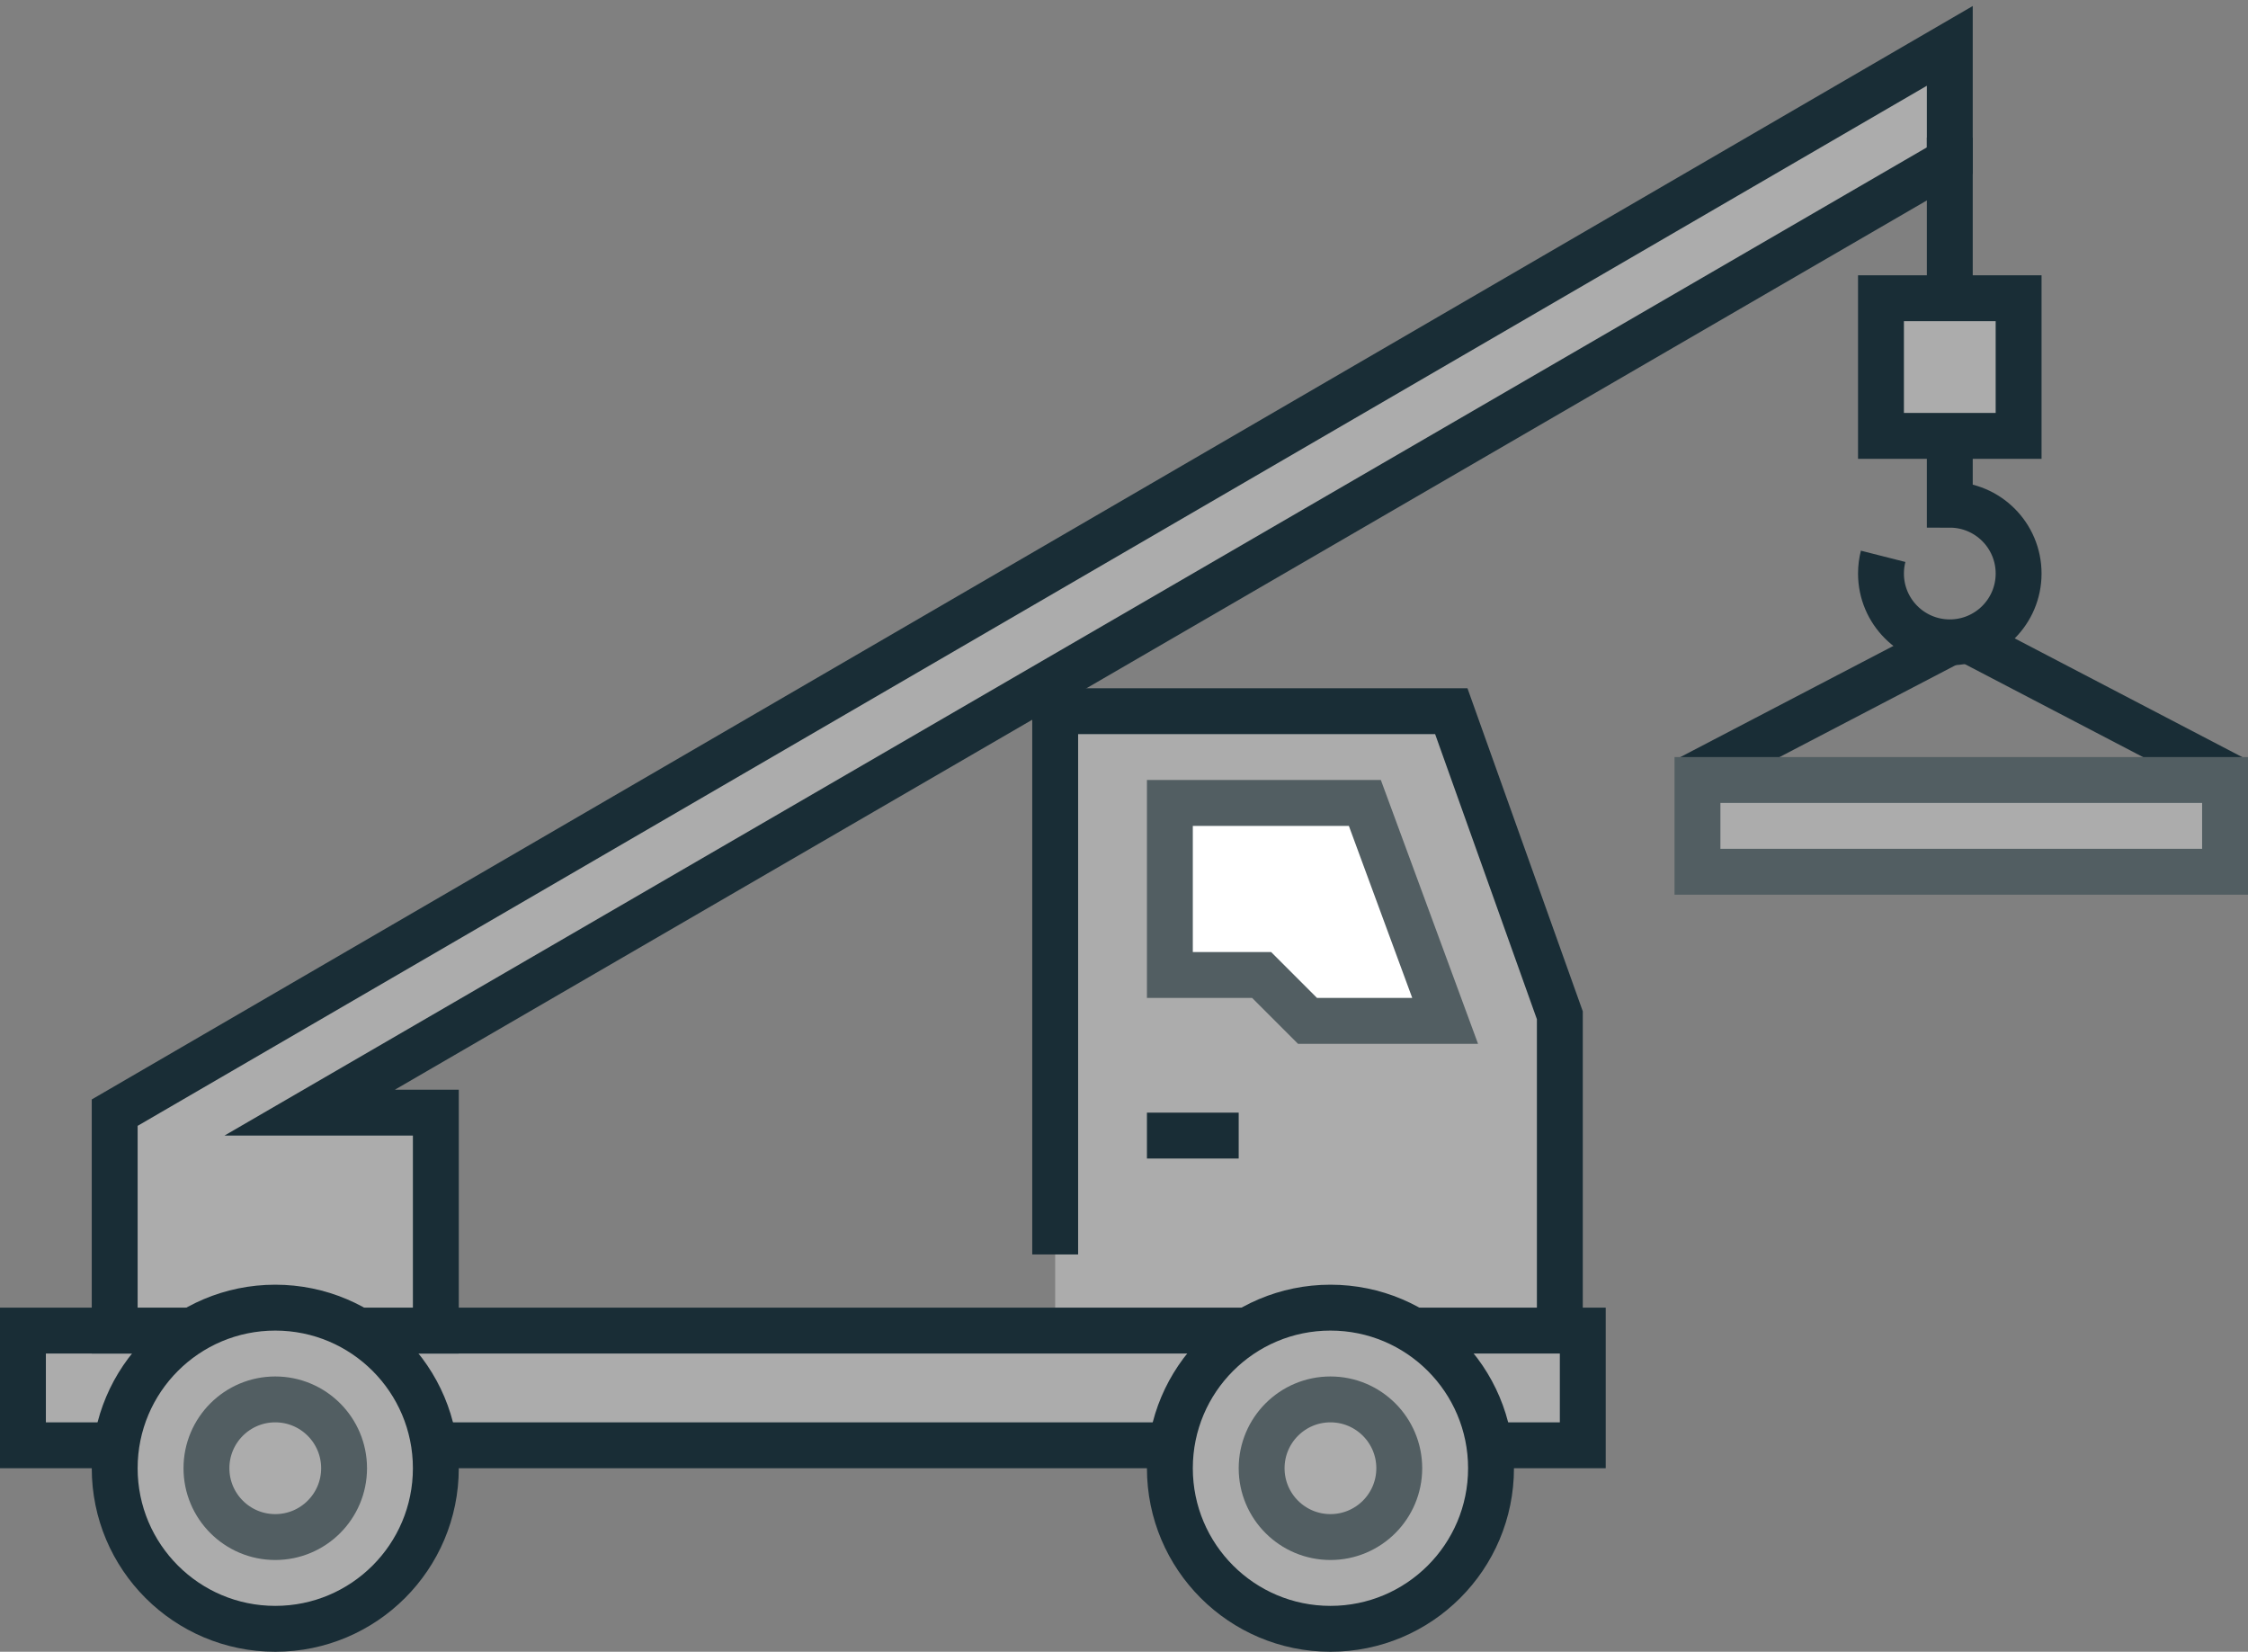
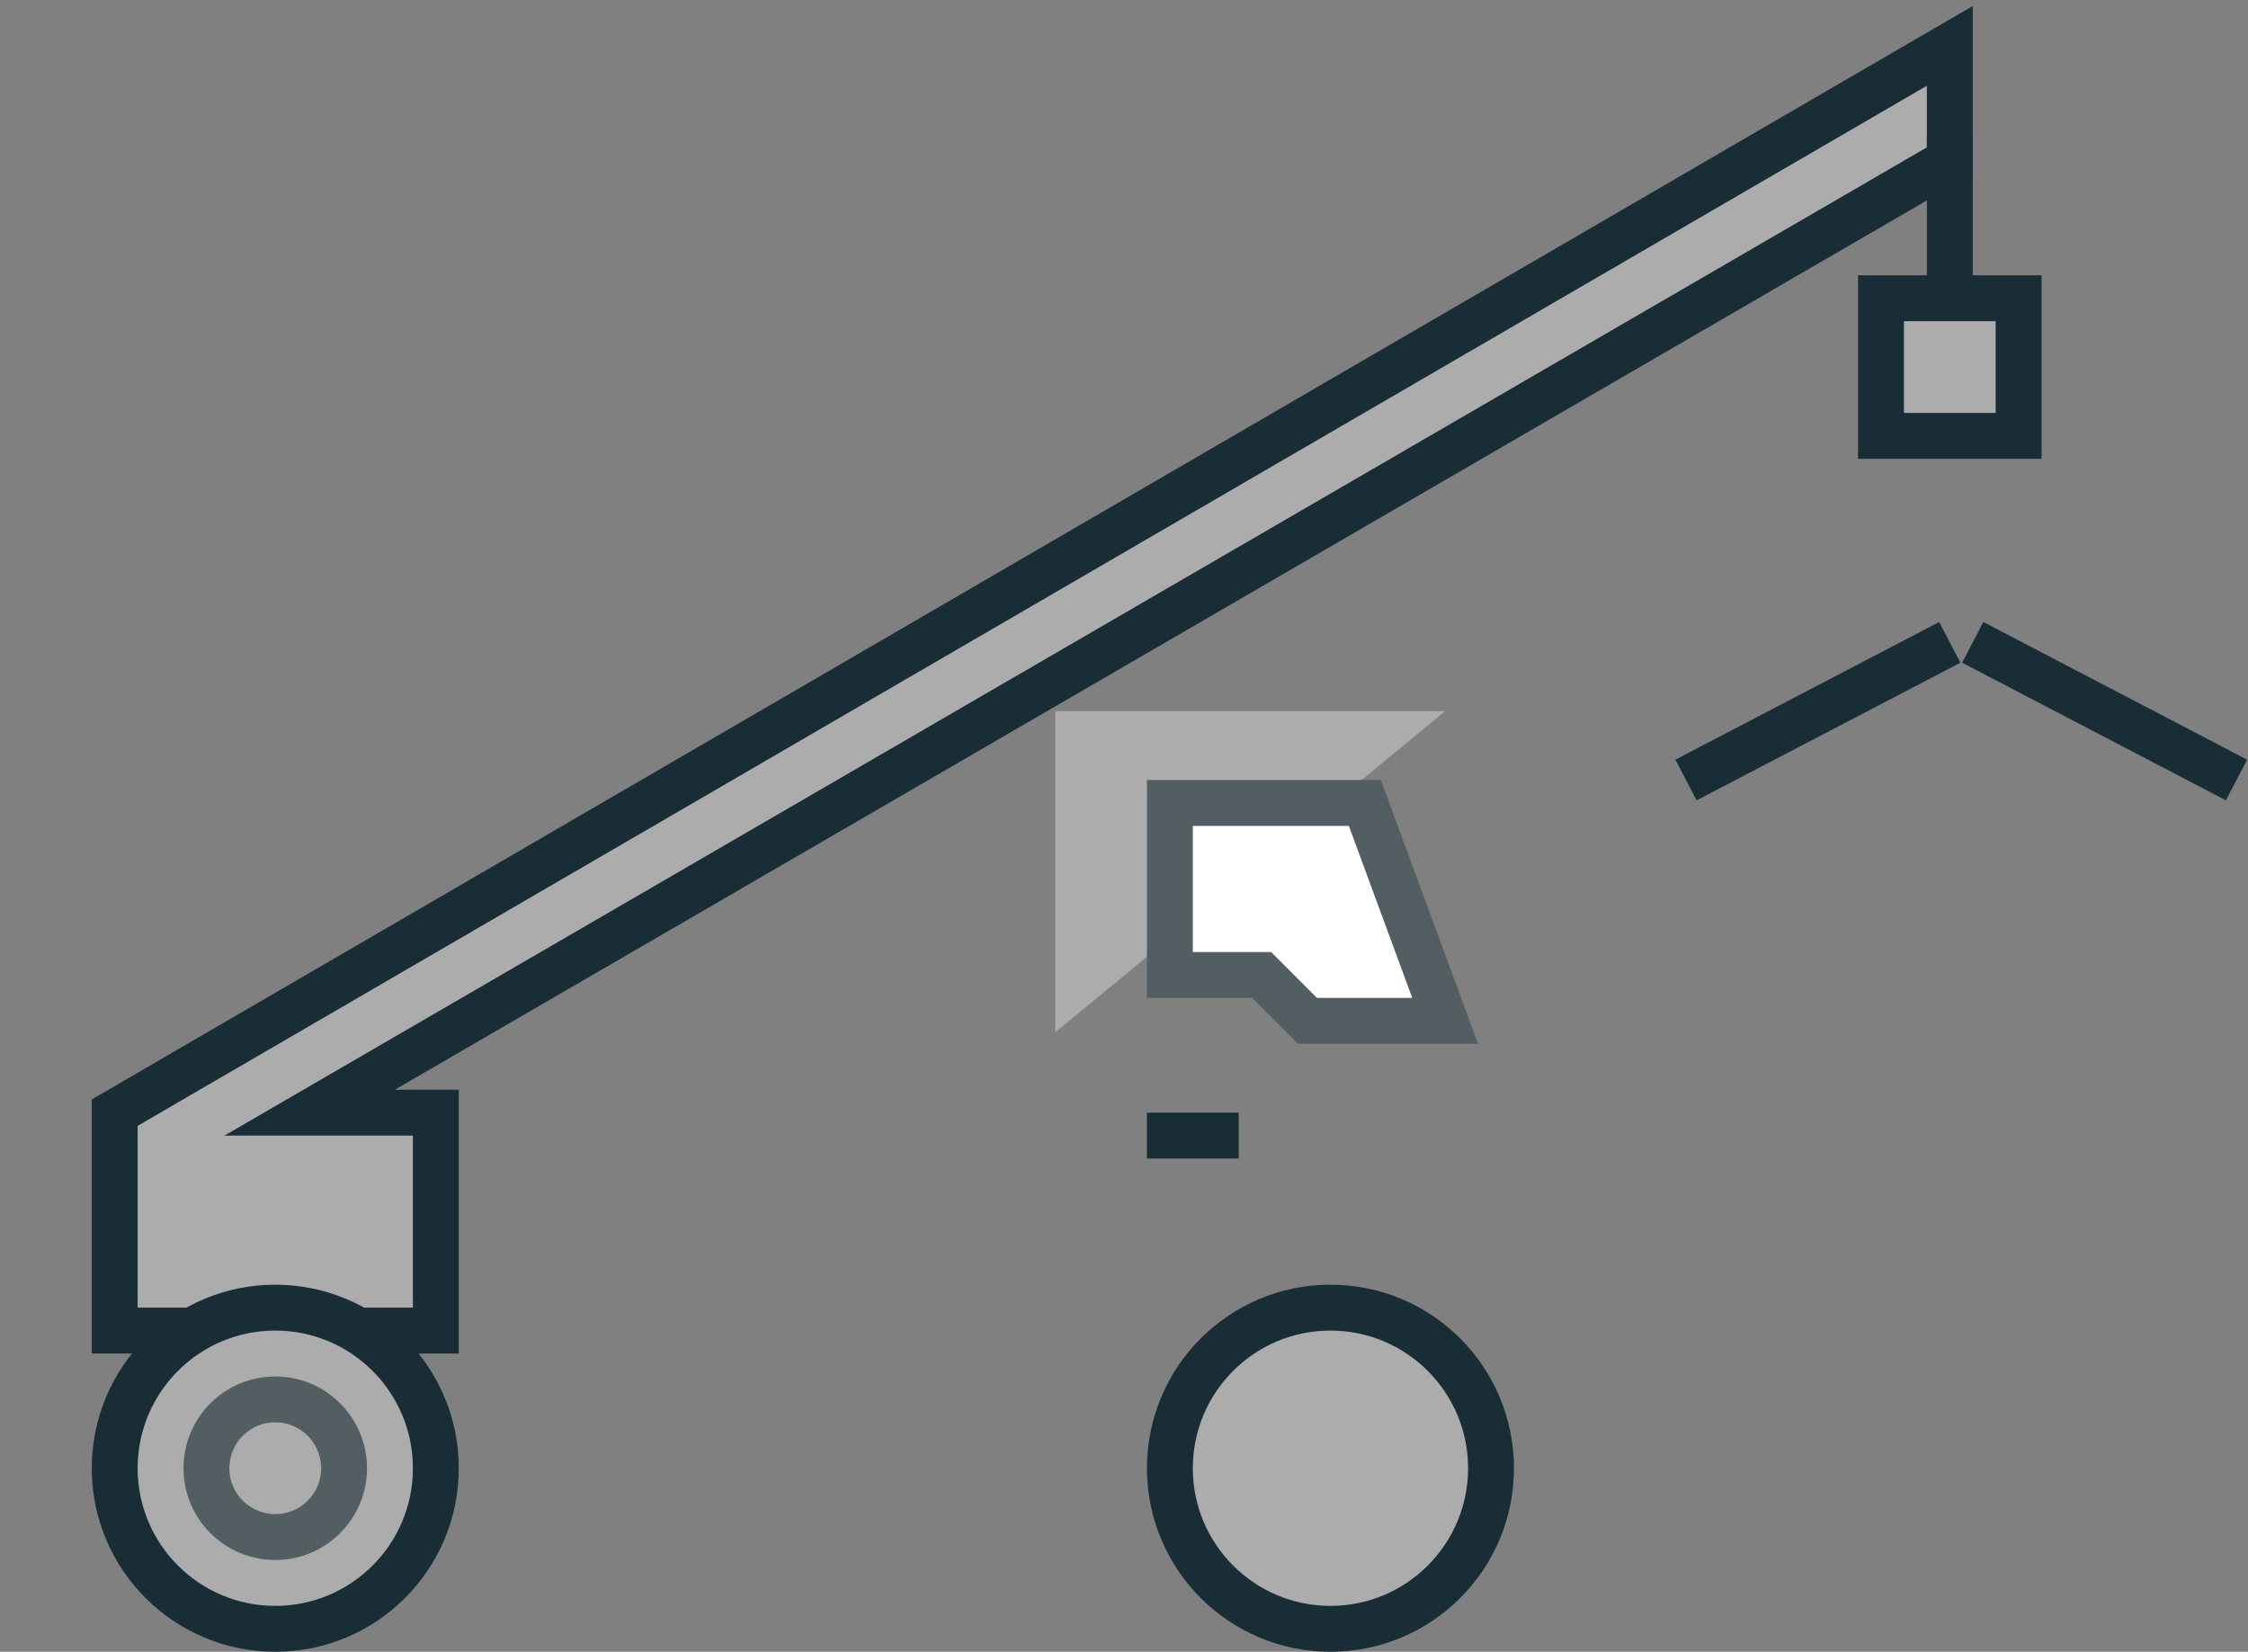
<svg xmlns="http://www.w3.org/2000/svg" width="98" height="72" viewBox="0 0 98 72" fill="none">
  <rect x="0" y="0" width="98" height="72" fill="#808080" stroke="none" />
-   <path d="M46 31V58H68.5V45L63 31H46Z" fill="#ACACAC" />
-   <path d="M46 54.681V31H63.268L68 44.255V59" stroke="#192D36" stroke-width="2" />
+   <path d="M46 31V58V45L63 31H46Z" fill="#ACACAC" />
  <path d="M51 35V42.5H55L57 44.5H63L59.5 35H51Z" fill="white" stroke="#525E62" stroke-width="2" />
  <path d="M50 49.5H54" stroke="#192D36" stroke-width="2" />
-   <rect x="1" y="58" width="68" height="5" fill="#ACACAC" stroke="#192D36" stroke-width="2" />
  <circle cx="58" cy="64" r="7" fill="#ACACAC" stroke="#192D36" stroke-width="2" />
-   <circle cx="58" cy="64" r="3" fill="#ACACAC" stroke="#525E62" stroke-width="2" />
-   <path d="M82.094 24.25C82.033 24.49 82 24.741 82 25C82 26.657 83.343 28 85 28C86.657 28 88 26.657 88 25C88 23.343 86.657 22 85 22V17" stroke="#192D36" stroke-width="2" />
  <rect x="82" y="13" width="6" height="6" fill="#ACACAC" stroke="#192D36" stroke-width="2" />
  <path d="M73.5 34L85 28" stroke="#192D36" stroke-width="2" />
  <path d="M97.5 34L86 28" stroke="#192D36" stroke-width="2" />
-   <rect x="74" y="34" width="23" height="4" fill="#ACACAC" stroke="#525E62" stroke-width="2" />
  <path d="M5 48.5L85 2V7L13.5 48.5H19V58H5V48.5Z" fill="#ACACAC" stroke="#192D36" stroke-width="2" />
  <path d="M85 13V6" stroke="#192D36" stroke-width="2" />
  <circle cx="12" cy="64" r="7" fill="#ACACAC" stroke="#192D36" stroke-width="2" />
  <circle cx="12" cy="64" r="3" fill="#ACACAC" stroke="#525E62" stroke-width="2" />
</svg>